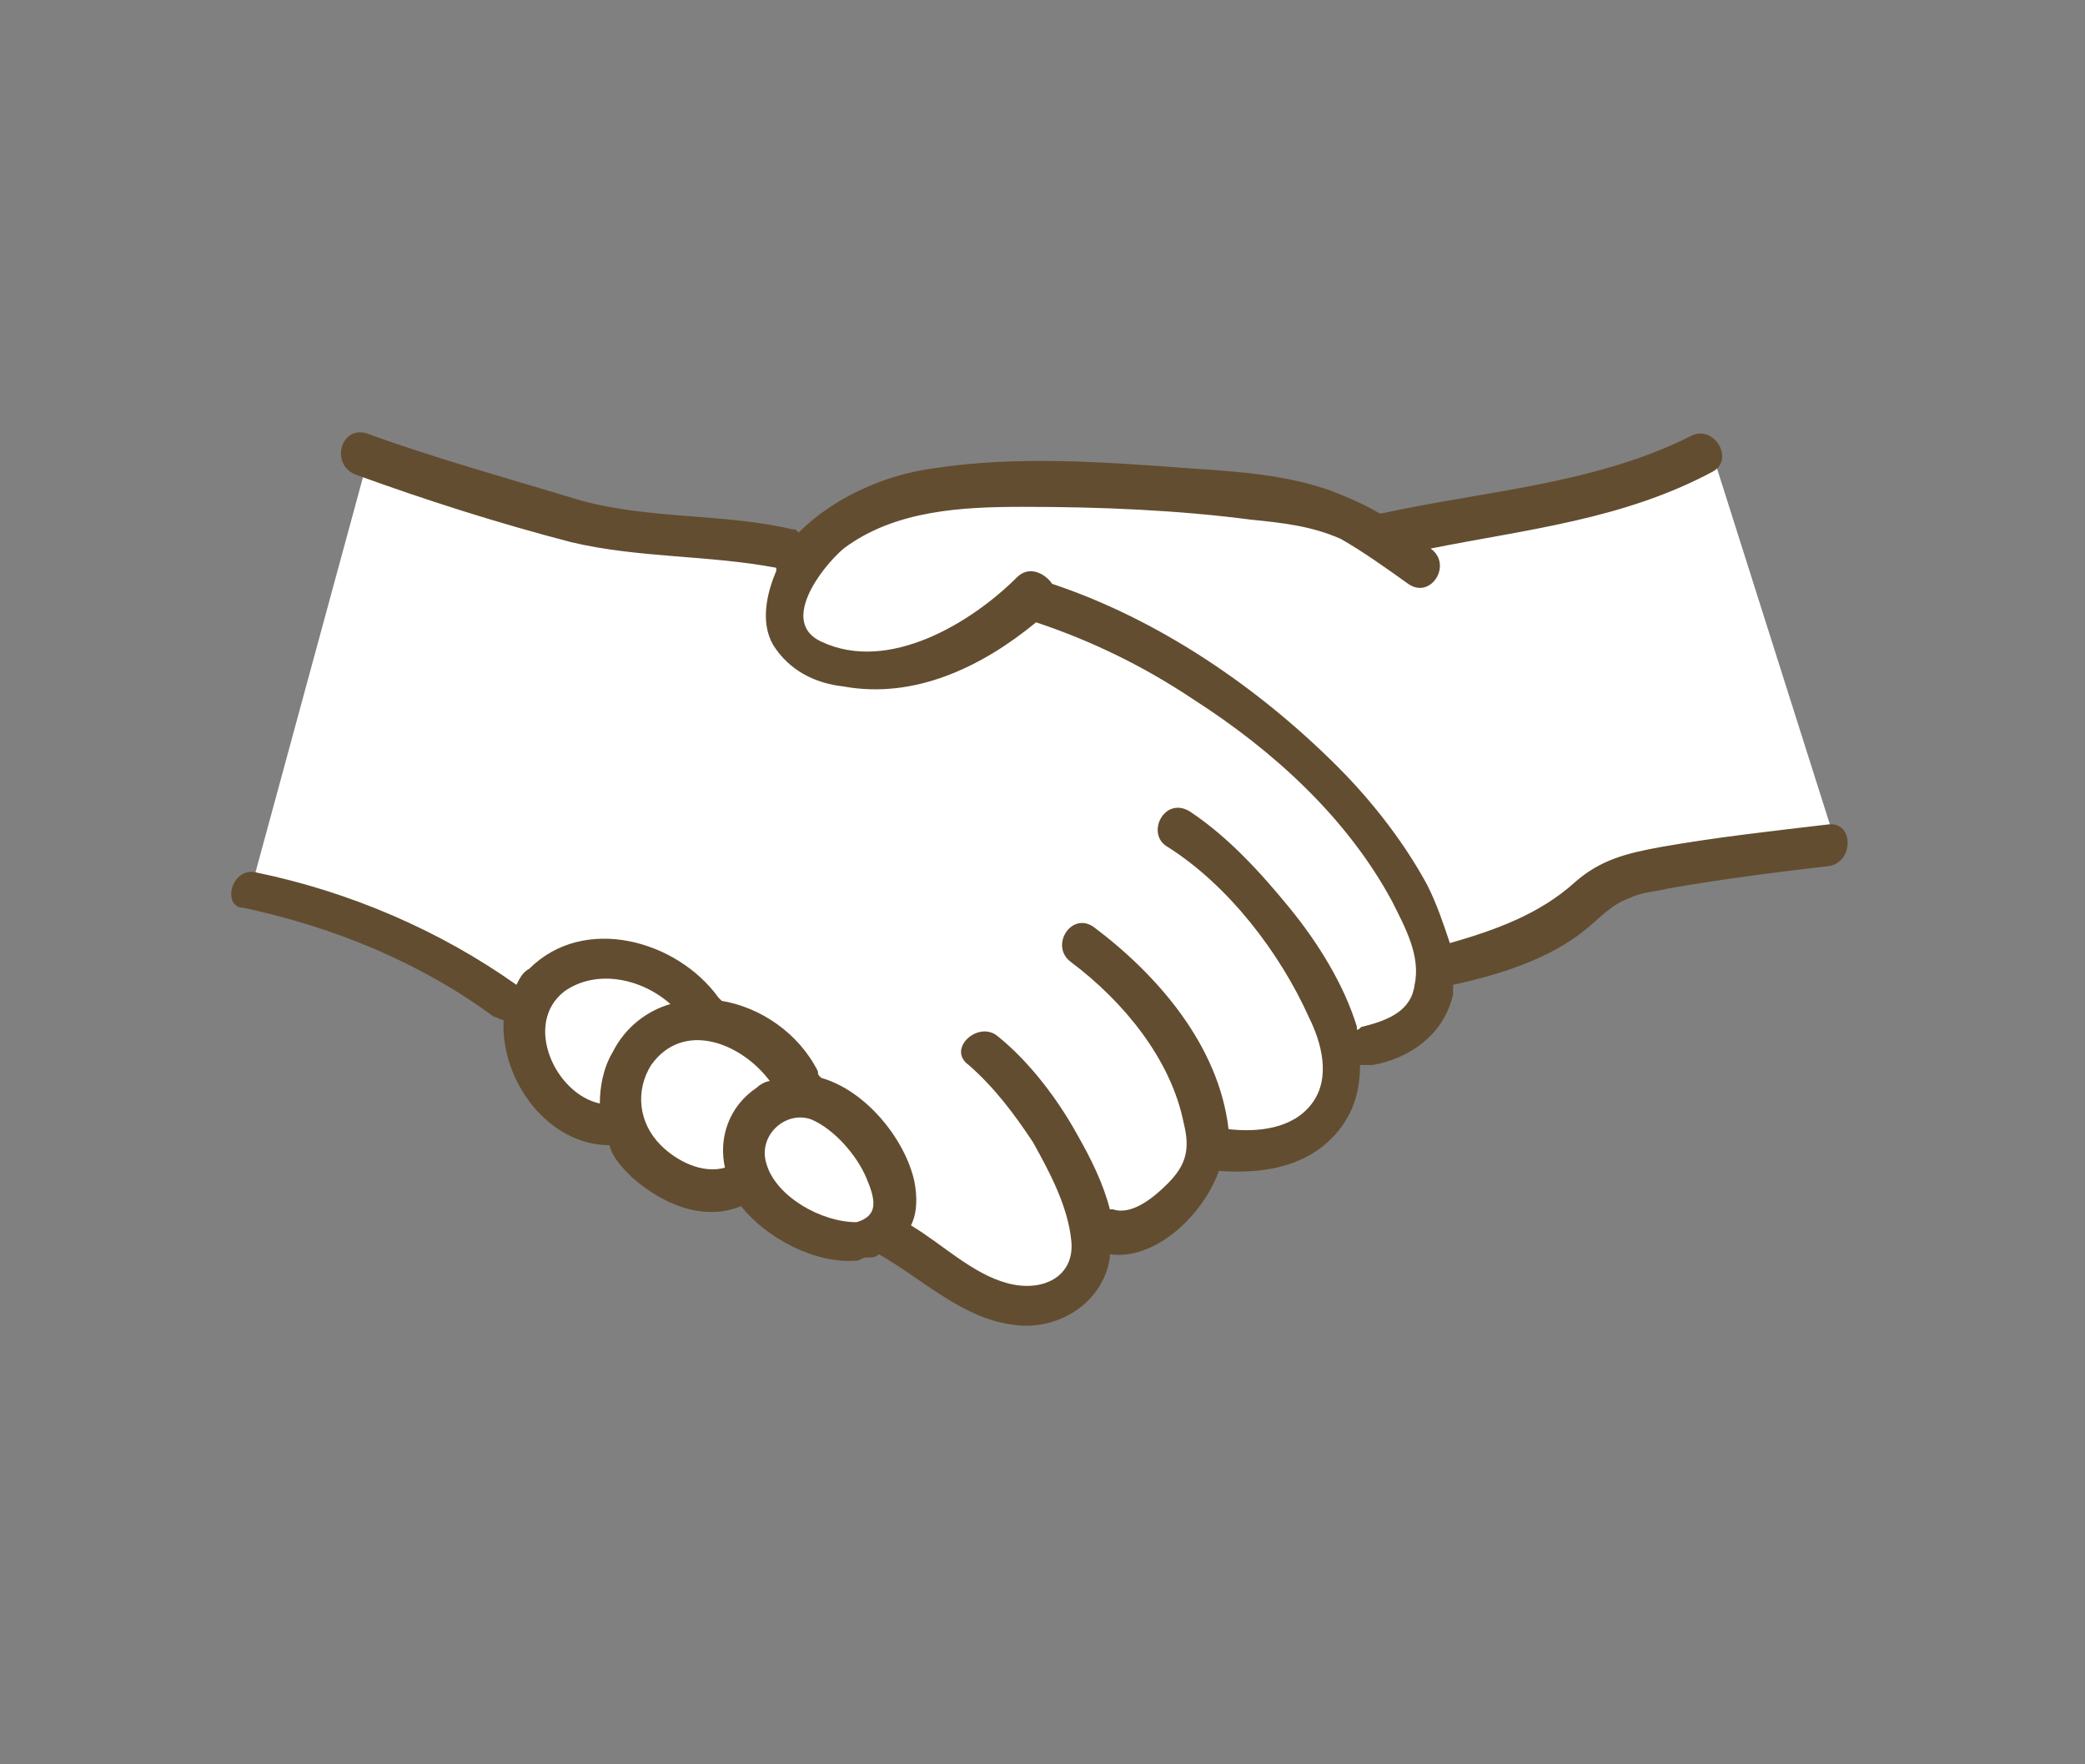
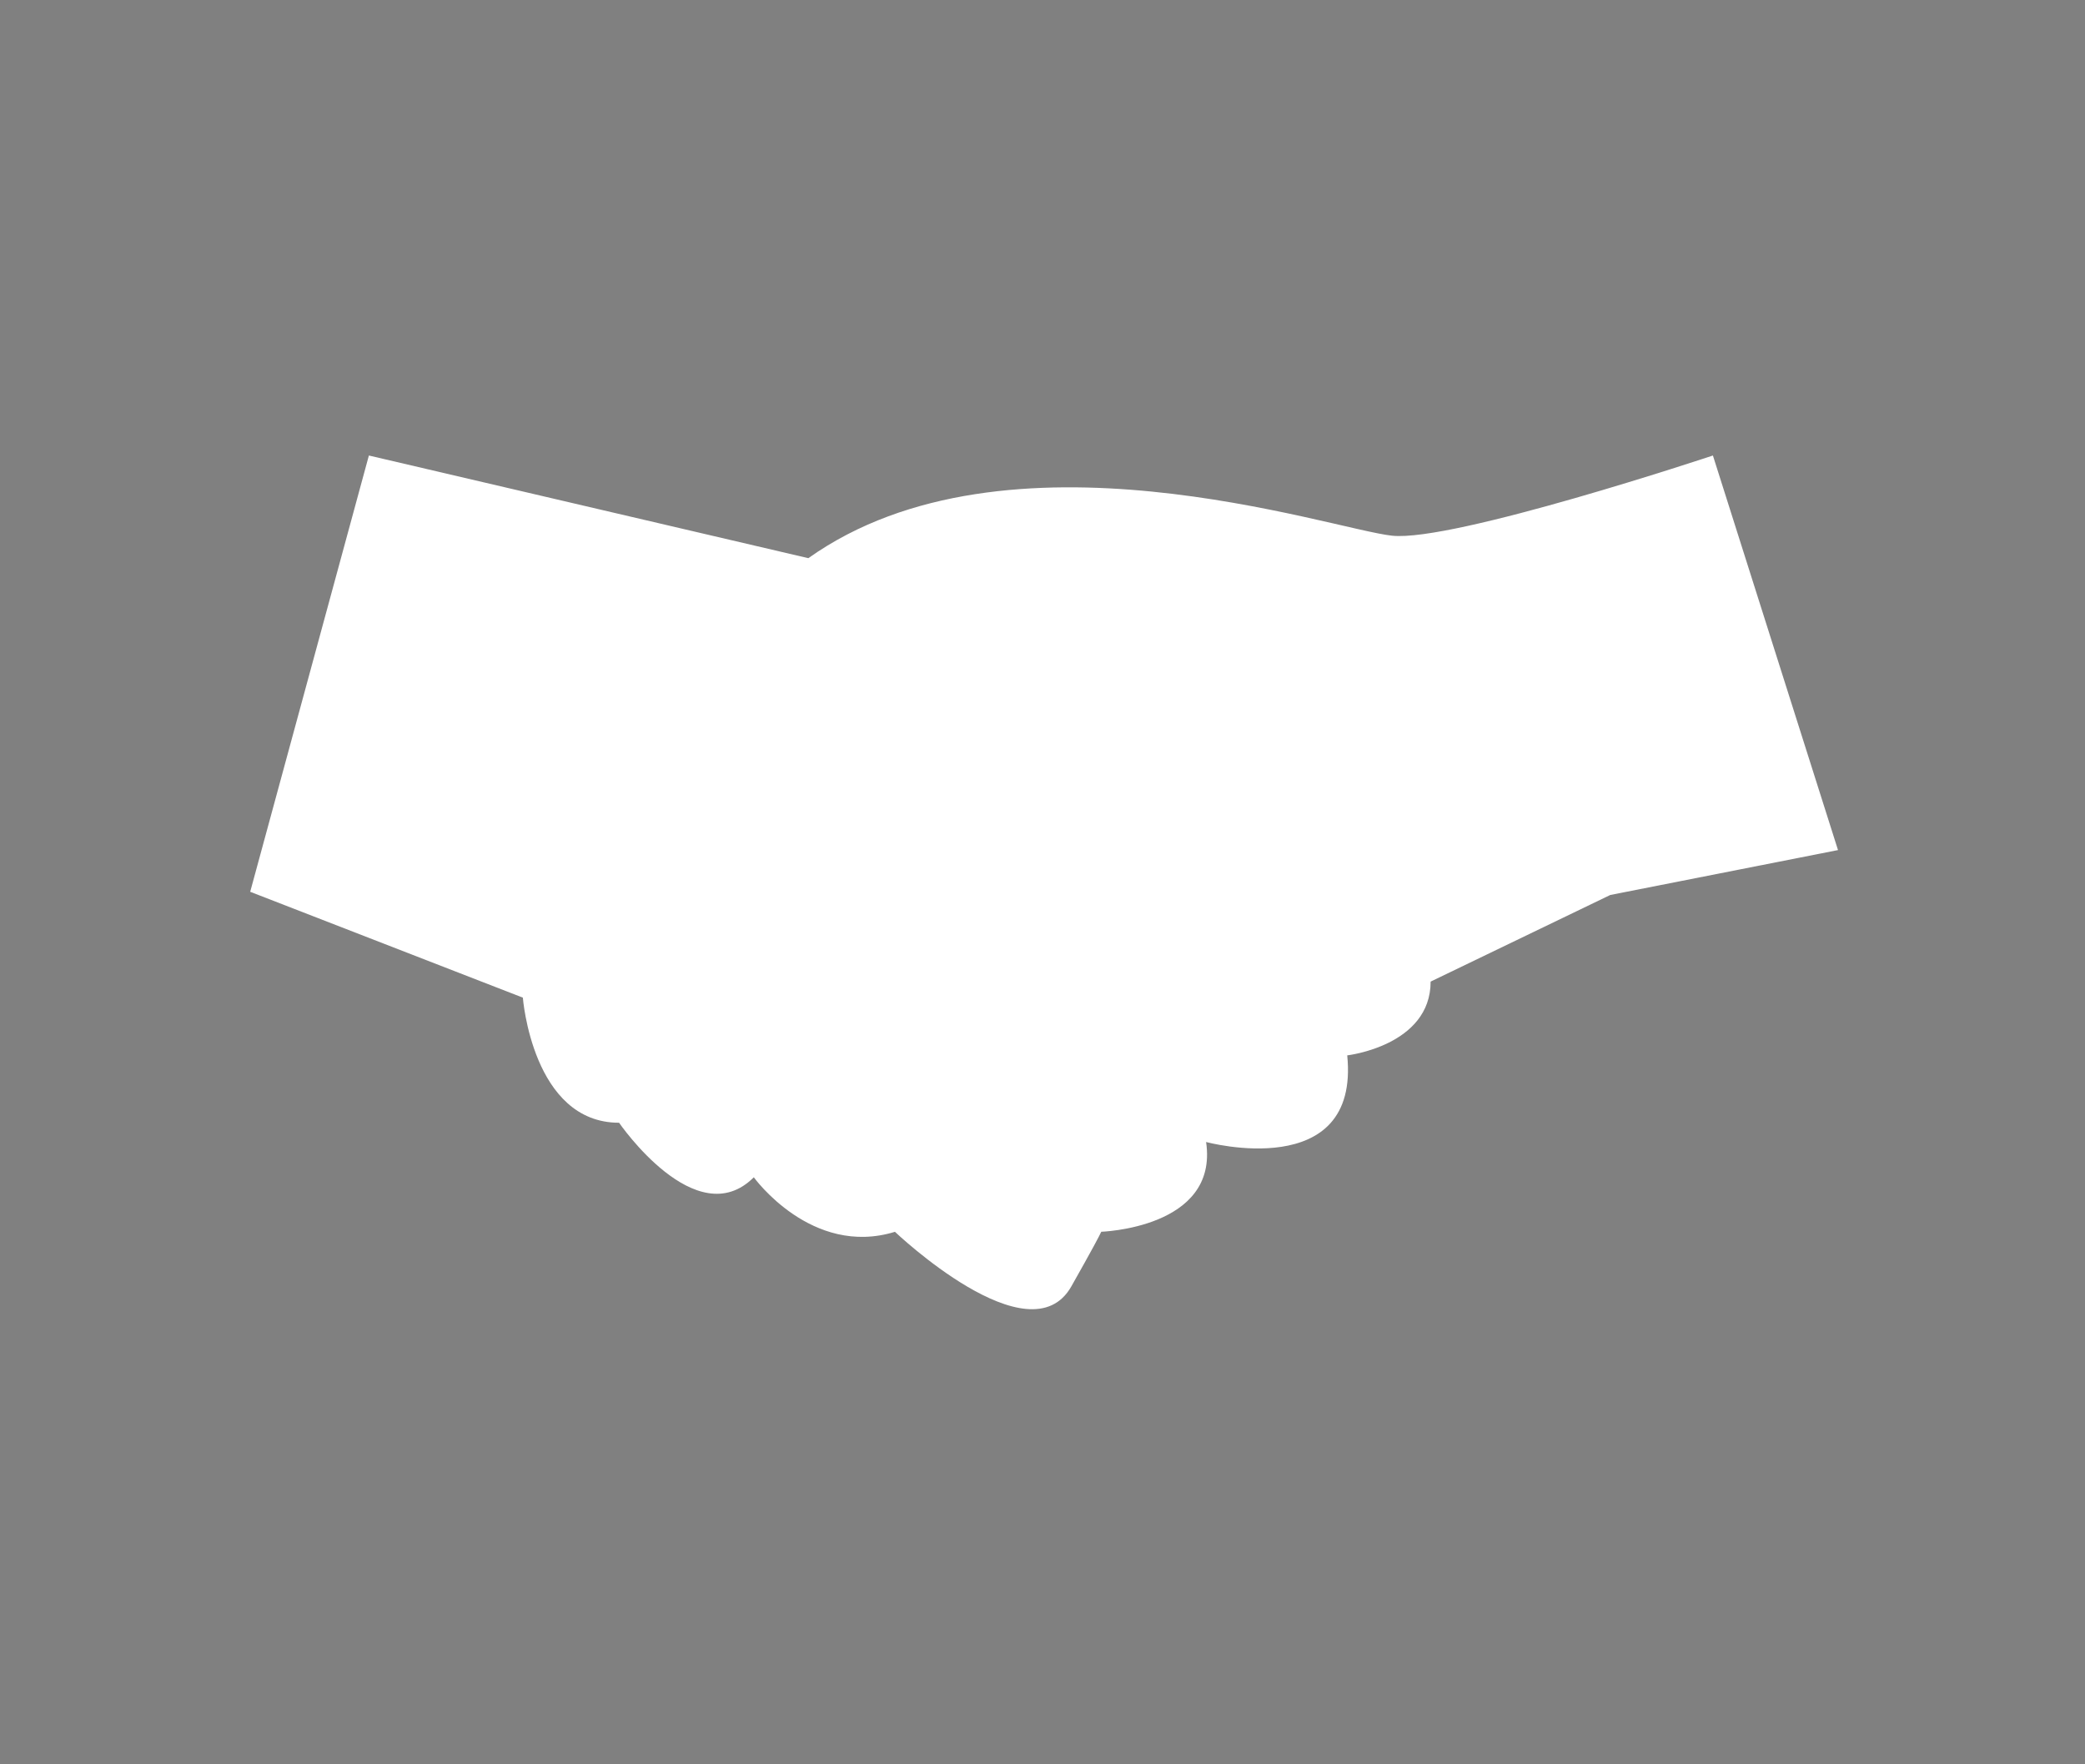
<svg xmlns="http://www.w3.org/2000/svg" version="1.1" id="レイヤー_1" x="0px" y="0px" width="65px" height="55px" viewBox="0 0 65 55" style="enable-background:new 0 0 65 55;" xml:space="preserve">
  <rect x="0" y="0" width="65" height="55" fill="#808080" stroke="none" />
  <style type="text/css">
	.st0{fill:#FFFFFF;}
	.st1{fill:#634D30;}
</style>
  <g>
    <g>
      <path class="st0" d="M11.5,14.2L7.8,27.8l8.5,3.3c0,0,0.3,3.9,3,3.9c0,0,2.4,3.5,4.2,1.7c0,0,1.8,2.5,4.4,1.7c0,0,4.2,4,5.5,1.7    c1.3-2.3,0.9-1.7,0.9-1.7s3.7-0.1,3.3-2.8c0,0,4.8,1.3,4.4-2.7c0,0,2.6-0.3,2.6-2.3l5.6-2.7l7.1-1.4l-3.9-12.3c0,0-8.1,2.7-10,2.5    S31.4,13,25.2,17.4L11.5,14.2z" />
      <g>
-         <path class="st1" d="M8,27.2c2.9,0.6,5.7,1.8,8.1,3.5c0.1-0.2,0.2-0.4,0.4-0.5c1.7-1.7,4.6-0.9,5.9,0.9c0,0,0.1,0.1,0.1,0.1     c1.2,0.2,2.4,1,3,2.2c0,0.1,0,0.1,0.1,0.2c1.4,0.4,2.6,1.9,2.9,3.2c0.1,0.5,0.1,1-0.1,1.4c1,0.6,1.9,1.5,3,1.8     c1.1,0.3,2.1-0.2,2-1.3c-0.1-1.1-0.7-2.2-1.2-3.1c-0.6-0.9-1.2-1.7-2-2.4c-0.7-0.5,0.3-1.4,0.9-0.9c1,0.8,1.9,2,2.5,3.1     c0.4,0.7,0.8,1.5,1,2.3c0,0,0.1,0,0.1,0c0.6,0.2,1.3-0.4,1.7-0.8c0.6-0.6,0.7-1.1,0.5-1.9c-0.4-2-1.9-3.8-3.5-5     c-0.7-0.5,0-1.6,0.7-1.1c2,1.5,3.9,3.7,4.2,6.3c0.9,0.1,2,0,2.6-0.8c0.6-0.8,0.3-1.9-0.1-2.7c-0.9-2-2.5-4.1-4.4-5.3     c-0.7-0.4-0.1-1.6,0.7-1.1c1.2,0.8,2.2,1.9,3.1,3c0.9,1.1,1.7,2.4,2.1,3.7c0,0,0,0.1,0,0.1c0.1,0,0.1-0.1,0.2-0.1     c0.8-0.2,1.5-0.5,1.6-1.3c0.2-0.9-0.3-1.8-0.7-2.6c-1.4-2.6-3.7-4.7-6.2-6.3c-1.5-1-3.1-1.8-4.9-2.4c-1.7,1.4-3.8,2.4-6,2     c-0.9-0.1-1.7-0.5-2.2-1.3c-0.4-0.7-0.2-1.6,0.1-2.3c0,0,0-0.1,0-0.1c-2.1-0.4-4.3-0.3-6.4-0.8c-2.3-0.6-4.5-1.3-6.7-2.1     c-0.8-0.3-0.5-1.5,0.3-1.3c2.2,0.8,4.4,1.4,6.7,2.1c2.2,0.6,4.5,0.4,6.6,0.9c0.1,0,0.1,0,0.2,0.1c1.1-1.1,2.7-1.8,4.2-2     c2.6-0.4,5.3-0.2,8,0c1.5,0.1,3,0.2,4.4,0.7c0.5,0.2,1,0.4,1.5,0.7c0,0,0.1,0,0.1,0c3.2-0.7,6.6-0.9,9.6-2.4     c0.7-0.4,1.4,0.7,0.7,1.1c-2.8,1.5-5.8,1.8-8.8,2.4c0,0,0,0,0,0c0.7,0.5,0,1.6-0.7,1.1c-0.7-0.5-1.4-1-2.1-1.4     c-0.9-0.4-1.8-0.5-2.8-0.6c-2.3-0.3-4.7-0.4-7.1-0.4c-1.9,0-4,0.1-5.6,1.3c-0.7,0.6-2,2.3-0.7,2.9c2.1,1,4.7-0.6,6.1-2     c0.4-0.4,0.9-0.1,1.1,0.2c3.3,1.1,6.4,3.2,8.9,5.7c1.1,1.1,2.1,2.4,2.8,3.7c0.3,0.6,0.5,1.2,0.7,1.8c1.4-0.4,2.8-0.9,3.9-1.9     c0.8-0.7,1.6-0.9,2.7-1.1c1.7-0.3,3.5-0.5,5.2-0.7c0.8-0.1,0.8,1.2,0,1.3c-1.7,0.2-3.3,0.4-5,0.7c-0.4,0.1-0.8,0.1-1.2,0.3     c-0.6,0.2-1,0.7-1.4,1c-1.1,0.9-2.7,1.4-4.1,1.7c0,0,0,0,0,0c0,0.1,0,0.2,0,0.3c-0.3,1.3-1.4,2-2.5,2.2c-0.1,0-0.3,0-0.4,0     c0,0.8-0.2,1.6-0.9,2.3c-0.9,0.9-2.2,1.1-3.5,1c-0.5,1.4-2,2.8-3.4,2.6c0,0,0,0.1,0,0.1c-0.2,1.4-1.6,2.3-3,2.1     c-1.6-0.2-2.8-1.4-4.2-2.2c0,0,0,0,0,0c-0.1,0.1-0.2,0.1-0.4,0.1c-0.1,0-0.2,0.1-0.3,0.1c-1.3,0.1-2.8-0.7-3.6-1.7     c-1.2,0.5-2.5-0.1-3.4-0.9c-0.3-0.3-0.6-0.6-0.7-1c-1.9,0-3.4-2-3.3-3.9c-0.1,0-0.2-0.1-0.3-0.1c-2.3-1.7-5-2.8-7.8-3.4     C6.9,28.3,7.2,27,8,27.2z M26.7,38.1c0.7-0.2,0.6-0.7,0.3-1.4c-0.3-0.7-1-1.5-1.7-1.8c-0.8-0.3-1.7,0.5-1.4,1.4     C24.2,37.3,25.6,38.1,26.7,38.1z M20.6,35.7c0.5,0.5,1.3,0.9,2,0.7c-0.2-0.9,0.1-1.9,1-2.5c0.1-0.1,0.3-0.2,0.4-0.2     c-0.9-1.2-2.7-1.9-3.7-0.5C19.8,34,19.9,35,20.6,35.7z M18.7,34.4c0-0.5,0.1-1.1,0.4-1.6c0.4-0.8,1.1-1.3,1.8-1.5     c-0.9-0.8-2.3-1.1-3.3-0.4C16.3,31.9,17.3,34.1,18.7,34.4z" />
-       </g>
+         </g>
    </g>
  </g>
</svg>